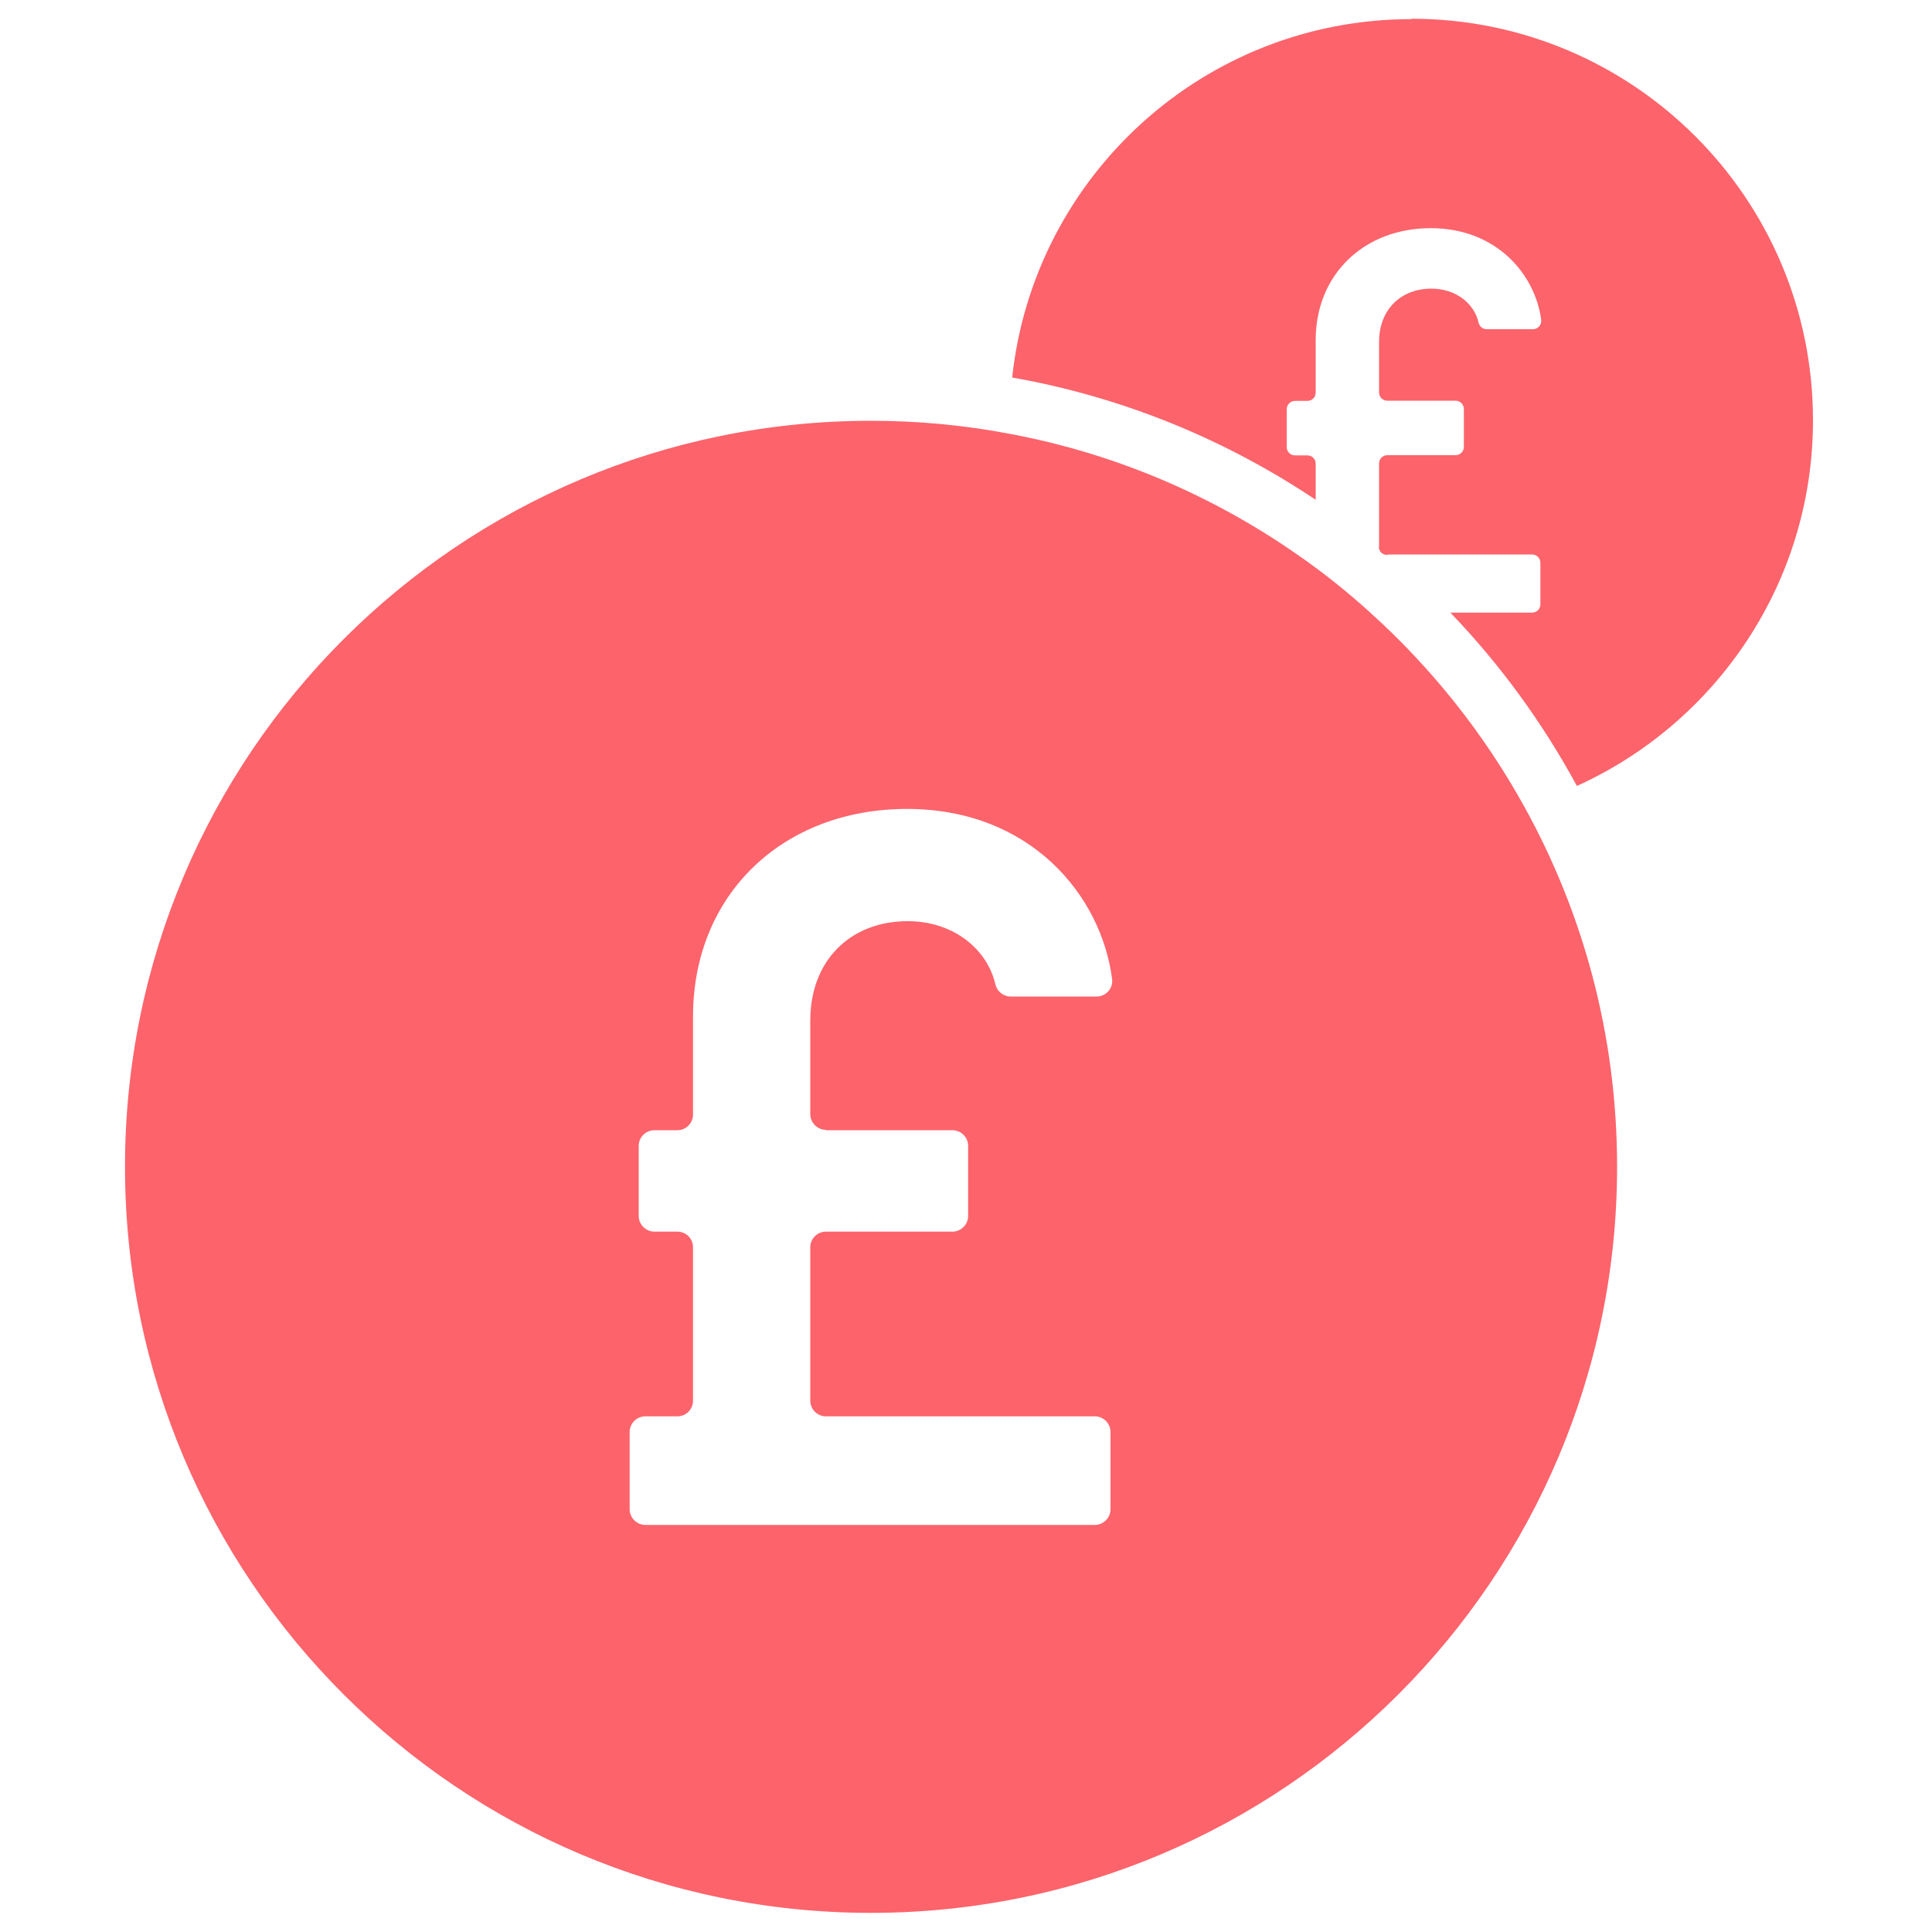
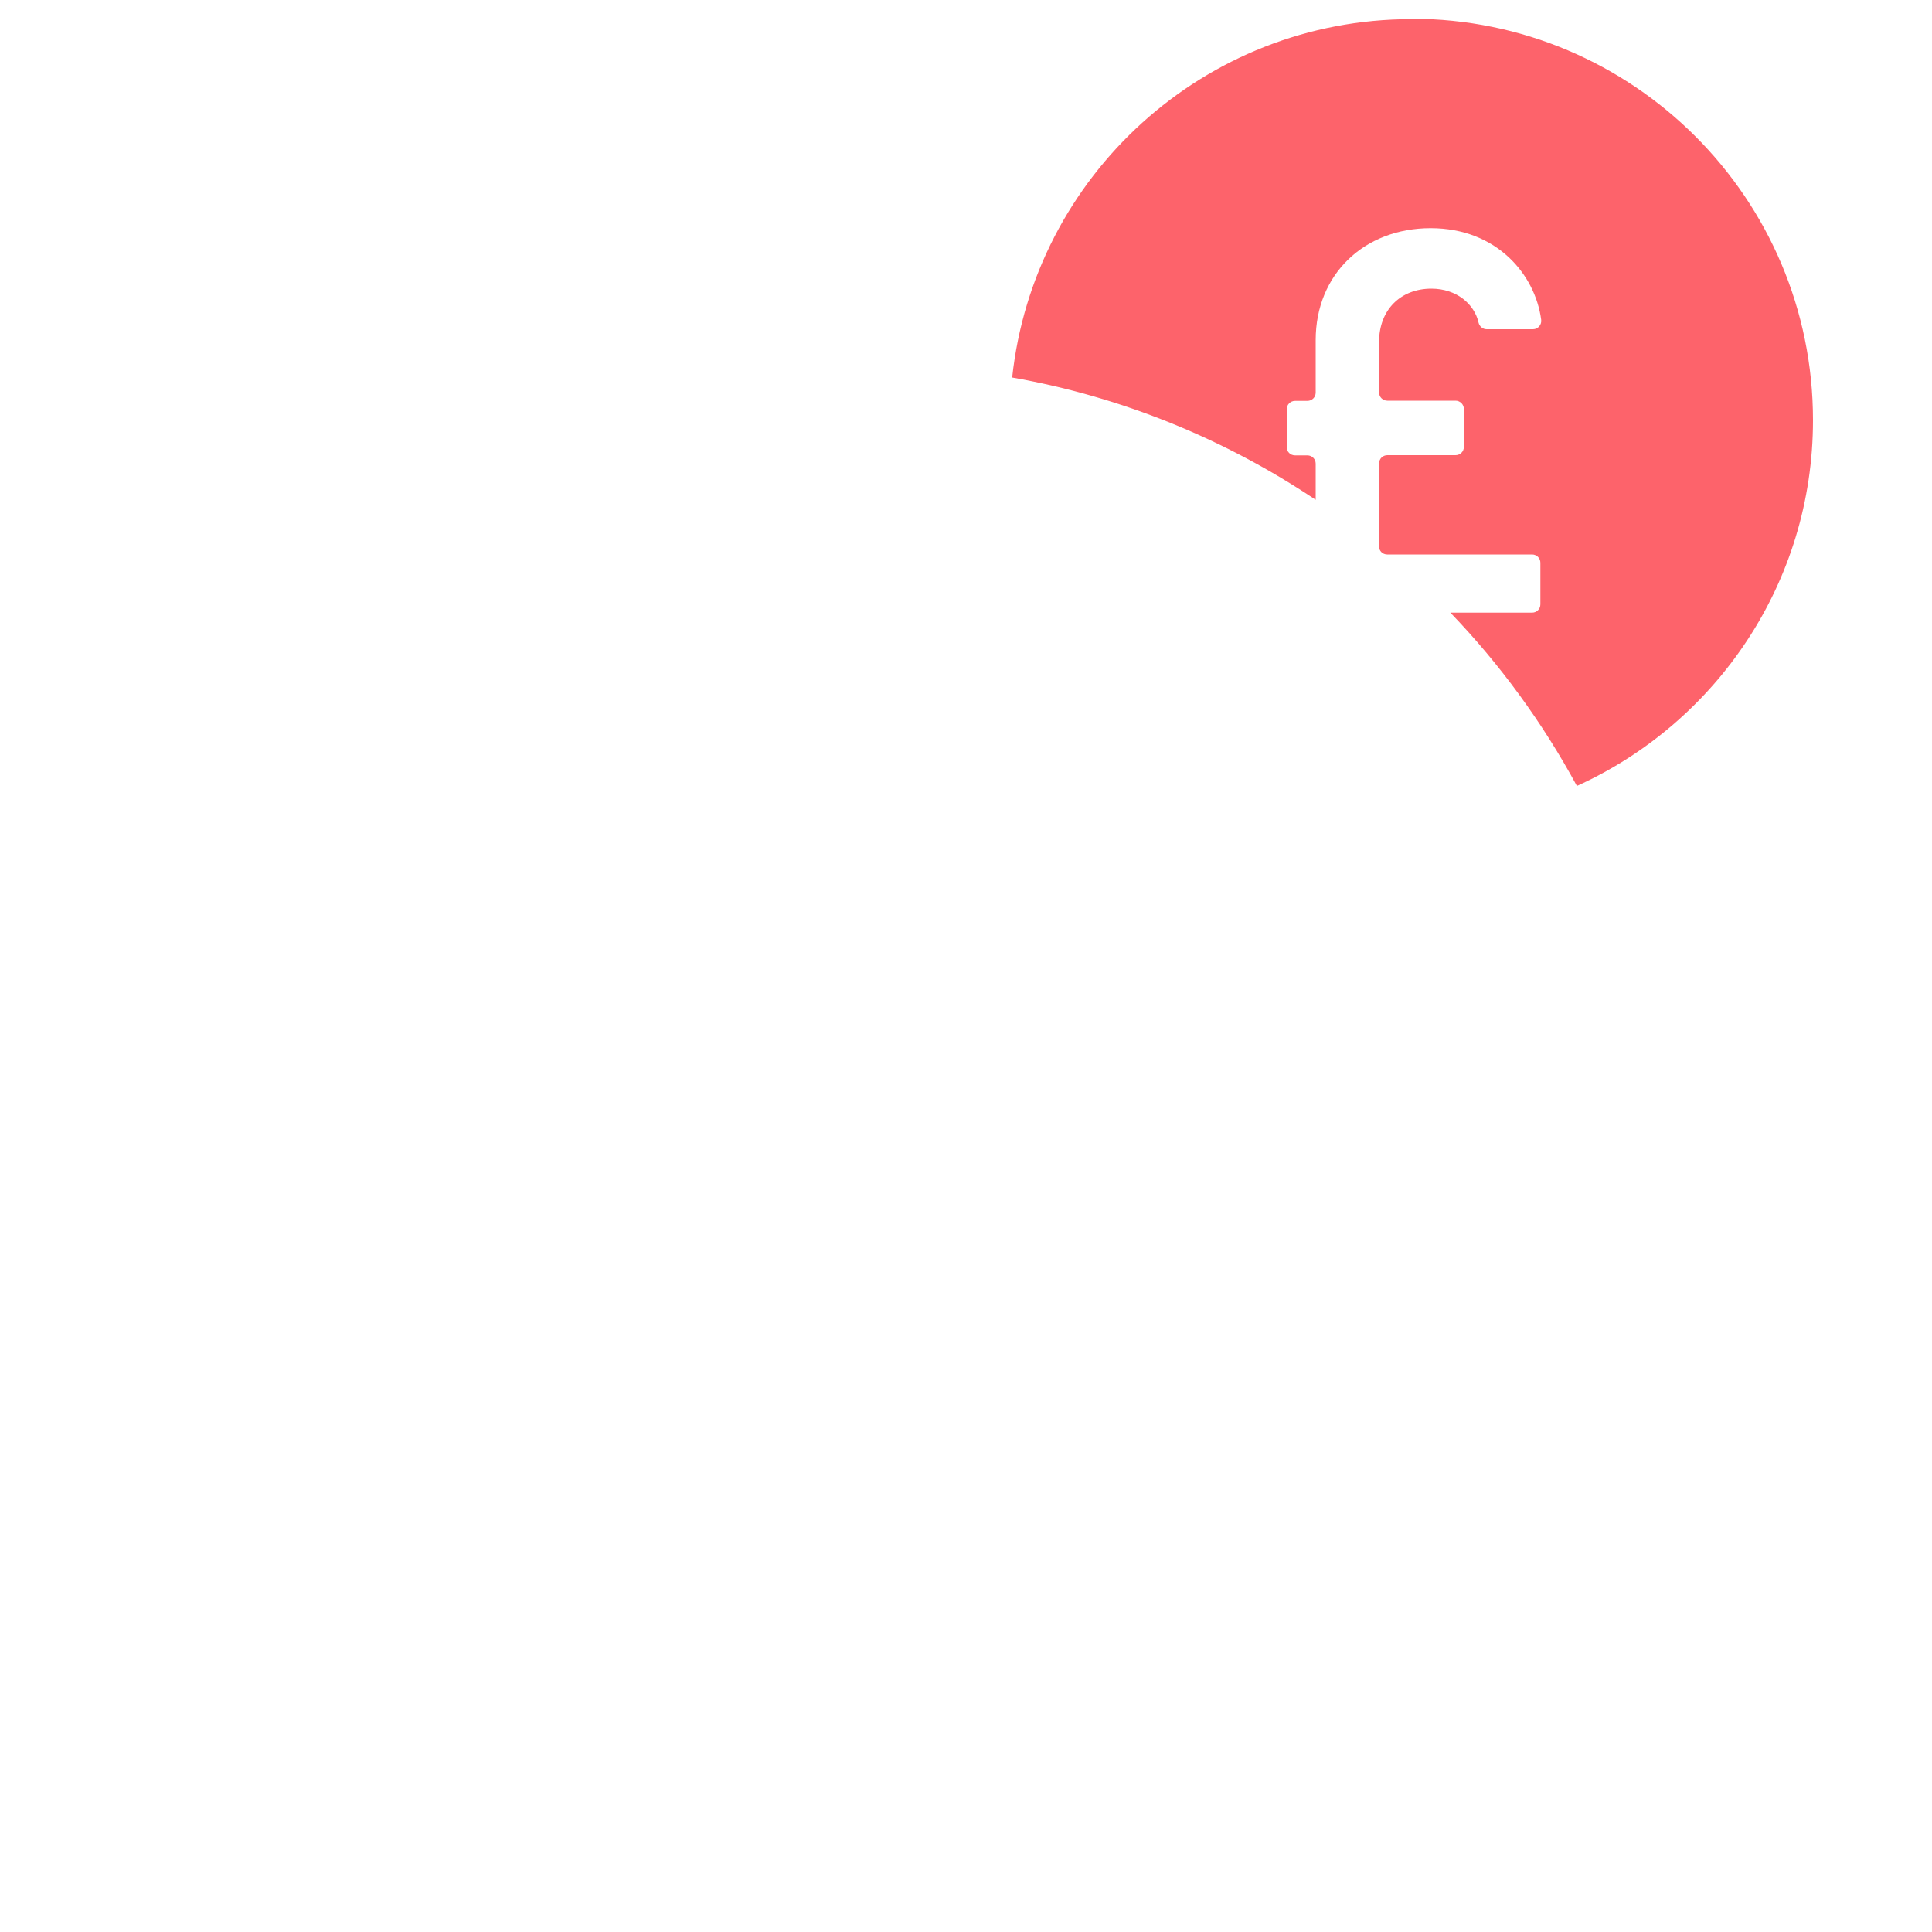
<svg xmlns="http://www.w3.org/2000/svg" id="Layer_1" data-name="Layer 1" viewBox="0 0 100 100">
  <defs>
    <style>
      .cls-1 {
        fill: #fd636b;
        stroke-width: 0px;
      }
    </style>
  </defs>
  <path class="cls-1" d="m73.06.99c-10.73,0-19.55,8.12-20.67,18.55,5.73,1.01,11.05,3.21,15.71,6.33v-1.87c0-.24-.19-.43-.43-.43h-.64c-.24,0-.43-.19-.43-.43v-1.96c0-.23.19-.43.43-.43h.64c.24,0,.43-.19.43-.43v-2.72c0-3.41,2.52-5.79,5.95-5.79s5.41,2.41,5.72,4.73c.04.26-.16.5-.42.5h-2.4c-.2,0-.37-.14-.42-.34-.21-.95-1.13-1.76-2.44-1.76-1.59,0-2.71,1.09-2.71,2.76v2.61c0,.24.19.43.43.43h3.53c.24,0,.43.2.43.43v1.96c0,.24-.19.43-.43.43h-3.53c-.24,0-.43.19-.43.43v4.28s0,0,0,.02c0,.23.19.41.42.41h7.5c.24,0,.43.19.43.43v2.15c0,.24-.19.43-.43.43h-4.23c2.57,2.67,4.77,5.69,6.55,8.97,7.2-3.26,12.22-10.51,12.22-18.93,0-11.48-9.31-20.78-20.78-20.78Z" />
-   <path class="cls-1" d="m78.88,41.72c-2.08-3.76-4.76-7.12-7.92-9.98-1.2-1.09-2.46-2.1-3.79-3.02-4.38-3.06-9.43-5.24-14.88-6.26-2.34-.45-4.75-.68-7.21-.68-21.32,0-38.61,17.28-38.61,38.61s17.29,38.62,38.61,38.62,38.62-17.3,38.62-38.62c0-6.78-1.75-13.14-4.82-18.67Zm-36.13,16.78h6.55c.44,0,.81.36.81.81v3.63c0,.44-.37.81-.81.81h-6.55c-.44,0-.81.36-.81.8v7.95c0,.45.37.81.81.81h13.92c.44,0,.81.36.81.81v4c0,.44-.37.81-.81.81h-23.27c-.44,0-.81-.37-.81-.81v-4c0-.45.37-.81.81-.81h1.66c.45,0,.81-.36.81-.81v-7.95c0-.44-.36-.8-.81-.8h-1.19c-.44,0-.81-.37-.81-.81v-3.63c0-.45.37-.81.81-.81h1.19c.45,0,.81-.37.81-.81v-5.07c0-6.34,4.67-10.75,11.07-10.75s10.06,4.48,10.62,8.79c.07.49-.31.92-.8.92h-4.45c-.37,0-.7-.26-.79-.63-.4-1.77-2.12-3.27-4.54-3.27-2.96,0-5.04,2.03-5.04,5.14v4.85c0,.44.37.81.81.81Z" />
-   <path class="cls-1" d="m71.37,28.31c0,.23.19.41.42.41h.06c-.15-.13-.32-.27-.48-.41Z" />
</svg>